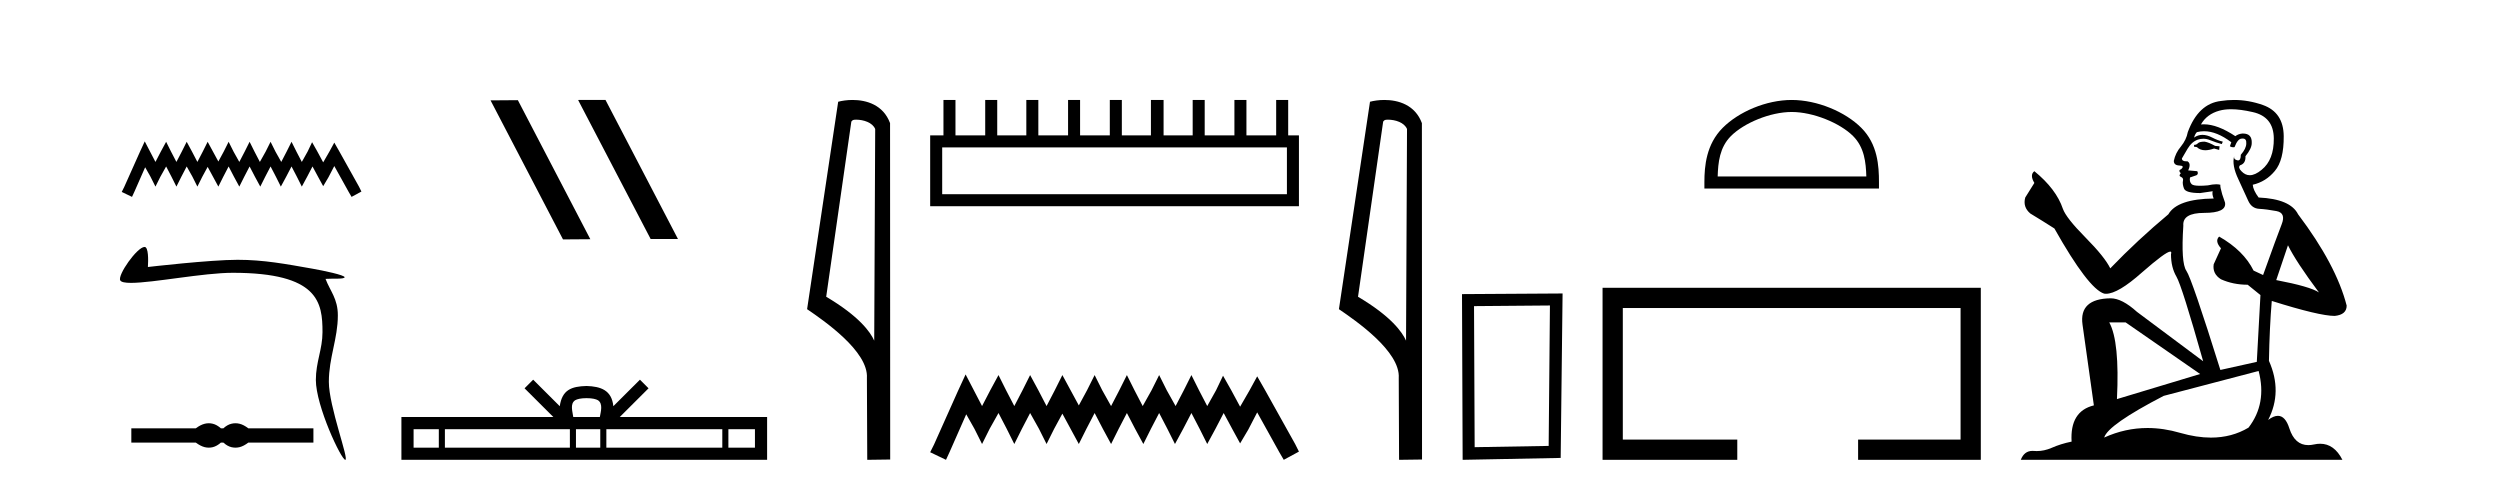
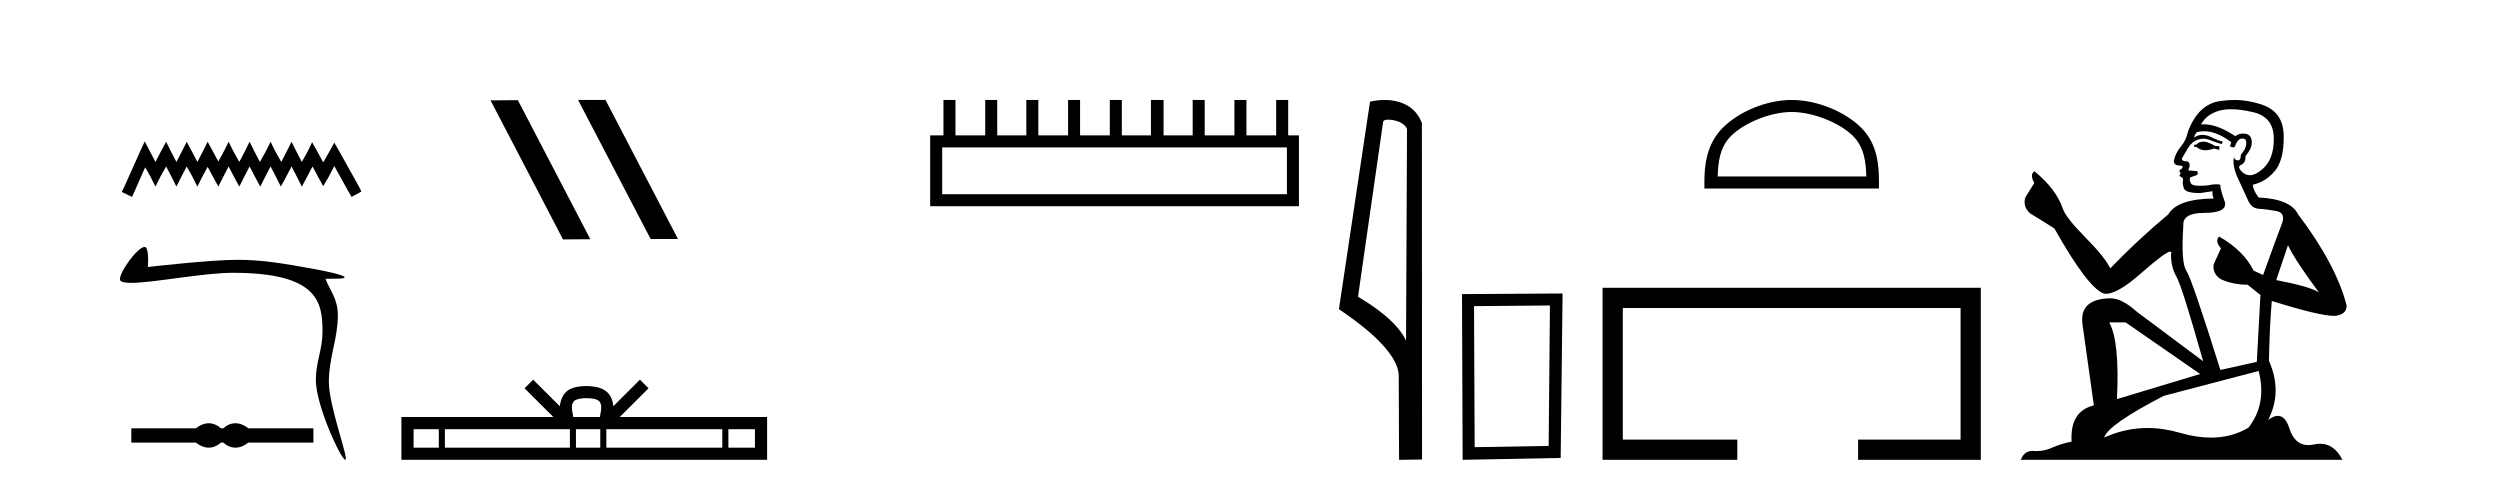
<svg xmlns="http://www.w3.org/2000/svg" width="211.0" height="41.0">
  <path d="M 12.217 11.932 L 11.801 12.834 L 10.482 15.784 L 10.274 16.2 L 11.142 16.617 L 11.35 16.166 L 12.252 14.118 L 12.703 14.916 L 13.12 15.749 L 13.536 14.916 L 14.022 14.049 L 14.473 14.916 L 14.889 15.749 L 15.306 14.916 L 15.757 14.049 L 16.243 14.916 L 16.659 15.749 L 17.075 14.916 L 17.526 14.084 L 17.978 14.916 L 18.429 15.749 L 18.845 14.916 L 19.296 14.049 L 19.747 14.916 L 20.198 15.749 L 20.615 14.916 L 21.066 14.049 L 21.517 14.916 L 21.968 15.749 L 22.385 14.916 L 22.836 14.049 L 23.287 14.916 L 23.703 15.749 L 24.154 14.916 L 24.605 14.049 L 25.056 14.916 L 25.473 15.749 L 25.924 14.916 L 26.375 14.049 L 26.861 14.951 L 27.277 15.714 L 27.728 14.951 L 28.214 14.014 L 29.429 16.2 L 29.672 16.617 L 30.504 16.166 L 30.296 15.749 L 28.631 12.765 L 28.214 12.036 L 27.798 12.8 L 27.277 13.702 L 26.791 12.8 L 26.34 12.002 L 25.959 12.8 L 25.473 13.667 L 25.022 12.8 L 24.605 11.967 L 24.189 12.8 L 23.738 13.667 L 23.252 12.8 L 22.836 11.967 L 22.419 12.8 L 21.933 13.667 L 21.482 12.8 L 21.066 11.967 L 20.65 12.8 L 20.198 13.667 L 19.713 12.8 L 19.296 11.967 L 18.88 12.8 L 18.429 13.632 L 17.978 12.8 L 17.526 11.967 L 17.11 12.8 L 16.659 13.667 L 16.208 12.8 L 15.757 11.967 L 15.34 12.8 L 14.889 13.667 L 14.438 12.8 L 14.022 11.967 L 13.571 12.8 L 13.12 13.667 L 12.668 12.8 L 12.217 11.932 Z" style="fill:#000000;stroke:none" />
  <path d="M 12.203 20.842 C 11.578 20.842 9.897 23.227 10.15 23.666 C 10.236 23.815 10.564 23.875 11.057 23.875 C 12.925 23.875 17.166 23.024 19.647 23.024 C 26.902 23.024 27.219 25.535 27.219 28.029 C 27.219 29.479 26.658 30.554 26.658 32.066 C 26.658 34.26 28.803 38.809 29.144 38.809 C 29.484 38.809 27.755 34.299 27.755 32.229 C 27.755 30.186 28.514 28.591 28.514 26.617 C 28.514 25.202 27.86 24.564 27.475 23.537 C 28.074 23.494 29.085 23.577 29.085 23.397 C 29.085 23.215 27.305 22.841 26.355 22.674 C 24.14 22.285 22.261 21.927 20.055 21.927 C 17.708 21.927 12.483 22.534 12.483 22.534 C 12.522 21.954 12.535 20.842 12.203 20.842 Z" style="fill:#000000;stroke:none" />
  <path d="M 17.622 35.722 C 17.508 35.722 17.393 35.736 17.277 35.765 C 17.046 35.821 16.795 35.95 16.525 36.15 L 11.084 36.15 L 11.084 37.354 L 16.525 37.354 C 16.795 37.554 17.046 37.683 17.277 37.74 C 17.393 37.768 17.508 37.782 17.622 37.782 C 17.737 37.782 17.851 37.768 17.964 37.74 C 18.191 37.683 18.417 37.554 18.644 37.354 L 18.853 37.354 C 19.071 37.554 19.296 37.683 19.527 37.74 C 19.642 37.768 19.758 37.782 19.873 37.782 C 19.989 37.782 20.105 37.768 20.22 37.74 C 20.451 37.683 20.697 37.554 20.959 37.354 L 26.452 37.354 L 26.452 36.15 L 20.959 36.15 C 20.697 35.95 20.451 35.821 20.22 35.765 C 20.105 35.736 19.989 35.722 19.873 35.722 C 19.758 35.722 19.642 35.736 19.527 35.765 C 19.296 35.821 19.071 35.95 18.853 36.15 L 18.644 36.15 C 18.417 35.95 18.191 35.821 17.964 35.765 C 17.851 35.736 17.737 35.722 17.622 35.722 Z" style="fill:#000000;stroke:none" />
  <path d="M 48.833 8.437 L 48.799 8.454 L 54.915 20.173 L 57.221 20.173 L 51.105 8.437 ZM 43.708 8.454 L 41.402 8.471 L 47.518 20.207 L 49.824 20.19 L 43.708 8.454 Z" style="fill:#000000;stroke:none" />
  <path d="M 49.505 33.604 C 50.005 33.604 50.307 33.689 50.463 33.778 C 50.917 34.068 50.7 34.761 50.627 35.195 L 48.383 35.195 C 48.329 34.752 48.084 34.076 48.548 33.778 C 48.704 33.689 49.004 33.604 49.505 33.604 ZM 37.036 36.222 L 37.036 37.782 L 34.907 37.782 L 34.907 36.222 ZM 48.098 36.222 L 48.098 37.782 L 37.549 37.782 L 37.549 36.222 ZM 50.663 36.222 L 50.663 37.782 L 48.611 37.782 L 48.611 36.222 ZM 60.963 36.222 L 60.963 37.782 L 51.176 37.782 L 51.176 36.222 ZM 63.717 36.222 L 63.717 37.782 L 61.476 37.782 L 61.476 36.222 ZM 44.999 32.045 L 44.273 32.773 L 46.702 35.195 L 33.879 35.195 L 33.879 38.809 L 64.744 38.809 L 64.744 35.195 L 52.309 35.195 L 54.737 32.773 L 54.011 32.045 L 51.766 34.284 C 51.631 32.927 50.701 32.615 49.505 32.577 C 48.227 32.611 47.443 32.9 47.244 34.284 L 44.999 32.045 Z" style="fill:#000000;stroke:none" />
-   <path d="M 72.254 10.1 C 72.878 10.1 73.643 10.34 73.866 10.89 L 73.784 28.751 L 73.784 28.751 C 73.467 28.034 72.526 26.699 69.731 25.046 L 71.853 10.263 C 71.952 10.157 71.95 10.1 72.254 10.1 ZM 73.784 28.751 L 73.784 28.751 C 73.784 28.751 73.784 28.751 73.784 28.751 L 73.784 28.751 L 73.784 28.751 ZM 71.957 8.437 C 71.479 8.437 71.047 8.505 70.742 8.588 L 68.119 26.094 C 69.506 27.044 73.319 29.648 73.167 31.91 L 73.196 38.809 L 75.132 38.783 L 75.121 10.393 C 74.546 8.837 73.115 8.437 71.957 8.437 Z" style="fill:#000000;stroke:none" />
  <path d="M 108.616 12.441 L 108.616 16.391 L 79.521 16.391 L 79.521 12.441 ZM 79.628 8.437 L 79.628 11.426 L 78.507 11.426 L 78.507 17.405 L 109.63 17.405 L 109.63 11.426 L 108.723 11.426 L 108.723 8.437 L 107.709 8.437 L 107.709 11.426 L 105.199 11.426 L 105.199 8.437 L 104.185 8.437 L 104.185 11.426 L 101.676 11.426 L 101.676 8.437 L 100.662 8.437 L 100.662 11.426 L 98.206 11.426 L 98.206 8.437 L 97.138 8.437 L 97.138 11.426 L 94.683 11.426 L 94.683 8.437 L 93.668 8.437 L 93.668 11.426 L 91.159 11.426 L 91.159 8.437 L 90.145 8.437 L 90.145 11.426 L 87.636 11.426 L 87.636 8.437 L 86.622 8.437 L 86.622 11.426 L 84.166 11.426 L 84.166 8.437 L 83.152 8.437 L 83.152 11.426 L 80.642 11.426 L 80.642 8.437 Z" style="fill:#000000;stroke:none" />
-   <path d="M 81.497 31.602 L 80.856 32.99 L 78.827 37.528 L 78.507 38.169 L 79.842 38.809 L 80.162 38.115 L 81.55 34.966 L 82.244 36.193 L 82.885 37.475 L 83.525 36.193 L 84.273 34.859 L 84.967 36.193 L 85.607 37.475 L 86.248 36.193 L 86.942 34.859 L 87.689 36.193 L 88.33 37.475 L 88.97 36.193 L 89.664 34.912 L 90.358 36.193 L 91.052 37.475 L 91.693 36.193 L 92.387 34.859 L 93.081 36.193 L 93.775 37.475 L 94.416 36.193 L 95.11 34.859 L 95.804 36.193 L 96.498 37.475 L 97.138 36.193 L 97.832 34.859 L 98.526 36.193 L 99.167 37.475 L 99.861 36.193 L 100.555 34.859 L 101.249 36.193 L 101.89 37.475 L 102.584 36.193 L 103.278 34.859 L 104.025 36.247 L 104.666 37.421 L 105.36 36.247 L 106.107 34.805 L 107.975 38.169 L 108.349 38.809 L 109.63 38.115 L 109.31 37.475 L 106.748 32.884 L 106.107 31.763 L 105.466 32.937 L 104.666 34.325 L 103.918 32.937 L 103.224 31.709 L 102.637 32.937 L 101.89 34.272 L 101.196 32.937 L 100.555 31.656 L 99.914 32.937 L 99.22 34.272 L 98.473 32.937 L 97.832 31.656 L 97.192 32.937 L 96.444 34.272 L 95.75 32.937 L 95.11 31.656 L 94.469 32.937 L 93.775 34.272 L 93.028 32.937 L 92.387 31.656 L 91.746 32.937 L 91.052 34.218 L 90.358 32.937 L 89.664 31.656 L 89.024 32.937 L 88.33 34.272 L 87.636 32.937 L 86.942 31.656 L 86.301 32.937 L 85.607 34.272 L 84.913 32.937 L 84.273 31.656 L 83.579 32.937 L 82.885 34.272 L 82.191 32.937 L 81.497 31.602 Z" style="fill:#000000;stroke:none" />
  <path d="M 117.14 10.1 C 117.765 10.1 118.529 10.34 118.752 10.89 L 118.67 28.751 L 118.67 28.751 C 118.353 28.034 117.412 26.699 114.617 25.046 L 116.739 10.263 C 116.839 10.157 116.836 10.1 117.14 10.1 ZM 118.67 28.751 L 118.67 28.751 C 118.67 28.751 118.67 28.751 118.67 28.751 L 118.67 28.751 L 118.67 28.751 ZM 116.843 8.437 C 116.365 8.437 115.934 8.505 115.628 8.588 L 113.005 26.094 C 114.393 27.044 118.206 29.648 118.054 31.91 L 118.082 38.809 L 120.019 38.783 L 120.008 10.393 C 119.432 8.837 118.001 8.437 116.843 8.437 Z" style="fill:#000000;stroke:none" />
  <path d="M 130.814 25.783 L 130.707 37.635 L 124.461 37.742 L 124.408 25.837 L 130.814 25.783 ZM 131.882 24.769 L 123.393 24.823 L 123.447 38.809 L 131.721 38.649 L 131.882 24.769 Z" style="fill:#000000;stroke:none" />
  <path d="M 151.218 9.451 C 153.031 9.451 155.299 10.382 156.397 11.48 C 157.357 12.44 157.483 13.713 157.518 14.896 L 144.972 14.896 C 145.008 13.713 145.133 12.44 146.093 11.48 C 147.191 10.382 149.406 9.451 151.218 9.451 ZM 151.218 8.437 C 149.068 8.437 146.755 9.43 145.399 10.786 C 144.009 12.176 143.851 14.007 143.851 15.377 L 143.851 15.911 L 158.585 15.911 L 158.585 15.377 C 158.585 14.007 158.481 12.176 157.091 10.786 C 155.735 9.43 153.368 8.437 151.218 8.437 Z" style="fill:#000000;stroke:none" />
  <path d="M 135.256 24.289 L 135.256 38.809 L 146.627 38.809 L 146.627 37.101 L 136.965 37.101 L 136.965 25.997 L 165.472 25.997 L 165.472 37.101 L 156.824 37.101 L 156.824 38.809 L 167.18 38.809 L 167.18 24.289 Z" style="fill:#000000;stroke:none" />
  <path d="M 186.067 11.955 Q 185.64 11.955 185.503 12.091 Q 185.383 12.228 185.178 12.228 L 185.178 12.382 L 185.417 12.416 Q 185.682 12.681 186.122 12.681 Q 186.448 12.681 186.87 12.535 L 187.297 12.655 L 187.331 12.348 L 186.955 12.313 Q 186.408 12.006 186.067 11.955 ZM 188.304 9.22 Q 189.092 9.22 190.132 9.46 Q 191.892 9.853 191.909 11.681 Q 191.926 13.492 190.884 14.329 Q 190.333 14.788 189.881 14.788 Q 189.492 14.788 189.176 14.449 Q 188.868 14.141 189.056 13.953 Q 189.552 13.8 189.517 13.185 Q 190.047 12.535 190.047 12.074 Q 190.08 11.27 189.308 11.27 Q 189.277 11.27 189.244 11.271 Q 188.902 11.305 188.663 11.493 Q 187.152 10.491 186.002 10.491 Q 185.879 10.491 185.759 10.503 L 185.759 10.503 Q 186.255 9.631 187.314 9.341 Q 187.746 9.22 188.304 9.22 ZM 193.105 20.701 Q 193.771 22.068 195.719 24.682 Q 194.984 24.186 192.114 23.639 L 193.105 20.701 ZM 186.021 11.076 Q 187.099 11.076 188.322 12.006 L 188.202 12.348 Q 188.346 12.431 188.481 12.431 Q 188.539 12.431 188.595 12.416 Q 188.868 11.698 189.21 11.698 Q 189.251 11.693 189.287 11.693 Q 189.616 11.693 189.586 12.108 Q 189.586 12.535 189.124 13.065 Q 189.124 13.538 188.894 13.538 Q 188.859 13.538 188.817 13.526 Q 188.51 13.458 188.561 13.185 L 188.561 13.185 Q 188.356 13.953 188.92 15.132 Q 189.466 16.328 189.757 16.96 Q 190.047 17.592 190.679 17.626 Q 191.311 17.66 192.131 17.814 Q 192.951 17.968 192.575 18.925 Q 192.199 19.881 191.004 23.212 L 190.201 22.837 Q 189.364 21.145 187.297 19.967 L 187.297 19.967 Q 186.904 20.342 187.45 20.957 L 186.835 22.307 Q 186.716 23.11 187.45 23.571 Q 188.475 24.032 189.705 24.032 L 190.782 24.904 L 190.474 30.541 L 187.399 31.224 Q 184.99 23.52 184.529 22.854 Q 184.068 22.187 184.273 19.044 Q 184.187 17.968 186.032 17.968 Q 187.946 17.968 187.792 17.097 L 187.553 16.396 Q 187.365 15.747 187.399 15.593 Q 187.249 15.552 187.049 15.552 Q 186.75 15.552 186.34 15.645 Q 185.953 15.679 185.672 15.679 Q 185.11 15.679 184.973 15.542 Q 184.768 15.337 184.837 14.978 L 185.383 14.79 Q 185.571 14.688 185.452 14.449 L 184.683 14.38 Q 184.956 13.8 184.615 13.612 Q 184.563 13.615 184.518 13.615 Q 184.153 13.615 184.153 13.373 Q 184.273 13.15 184.632 12.553 Q 184.99 11.955 185.503 11.784 Q 185.733 11.71 185.96 11.71 Q 186.255 11.71 186.545 11.835 Q 187.057 12.04 187.519 12.16 L 187.604 11.955 Q 187.177 11.852 186.716 11.613 Q 186.272 11.382 185.887 11.382 Q 185.503 11.382 185.178 11.613 Q 185.264 11.305 185.417 11.152 Q 185.714 11.076 186.021 11.076 ZM 179.404 27.21 L 185.691 31.566 L 178.67 33.684 Q 178.909 28.816 178.02 27.21 ZM 190.628 31.31 Q 191.345 34.06 189.774 36.093 Q 188.366 36.934 186.604 36.934 Q 185.394 36.934 184.017 36.537 Q 182.605 36.124 181.253 36.124 Q 179.365 36.124 177.593 36.93 Q 177.901 35.854 182.616 33.411 L 190.628 31.31 ZM 188.549 8.437 Q 188.002 8.437 187.45 8.521 Q 185.537 8.743 184.649 11.152 Q 184.529 11.801 184.068 12.365 Q 183.607 12.911 183.47 13.578 Q 183.47 13.953 183.948 13.97 Q 184.427 13.988 184.068 14.295 Q 183.914 14.329 183.948 14.449 Q 183.965 14.568 184.068 14.603 Q 183.846 14.842 184.068 14.927 Q 184.307 15.03 184.239 15.269 Q 184.187 15.525 184.324 15.901 Q 184.461 16.294 185.691 16.294 L 186.75 16.14 L 186.75 16.14 Q 186.682 16.396 186.835 16.755 Q 183.76 16.789 183.009 18.087 Q 180.429 20.24 178.106 22.649 Q 177.645 21.692 176.005 20.035 Q 174.382 18.395 174.108 17.626 Q 173.545 15.952 171.7 14.449 Q 171.29 14.756 171.7 15.44 L 170.931 16.67 Q 170.709 17.472 171.358 18.019 Q 172.349 18.617 173.391 19.283 Q 176.261 24.374 177.593 24.784 Q 177.667 24.795 177.747 24.795 Q 178.761 24.795 180.788 22.99 Q 182.796 21.235 183.17 21.235 Q 183.302 21.235 183.231 21.453 Q 183.231 22.563 183.692 23.349 Q 184.153 24.135 185.947 30.49 L 180.361 26.322 Q 179.097 25.177 178.14 25.177 Q 175.458 25.211 175.765 27.398 L 176.722 34.214 Q 174.689 34.709 174.843 37.272 Q 173.921 37.46 173.152 37.801 Q 172.531 38.07 171.898 38.07 Q 171.765 38.07 171.631 38.058 Q 171.585 38.055 171.541 38.055 Q 170.844 38.055 170.555 38.809 L 197.7 38.809 Q 197.007 37.452 195.823 37.452 Q 195.577 37.452 195.309 37.511 Q 195.05 37.568 194.82 37.568 Q 193.679 37.568 193.224 36.161 Q 192.887 35.096 192.253 35.096 Q 191.89 35.096 191.431 35.444 Q 192.661 33.069 191.499 30.456 Q 191.55 27.62 191.738 25.399 Q 195.753 26.663 197.051 26.663 Q 198.059 26.561 198.059 25.792 Q 197.171 22.341 193.959 18.087 Q 193.31 16.789 190.628 16.67 Q 190.167 16.055 190.132 15.593 Q 191.243 15.337 191.994 14.432 Q 192.763 13.526 192.746 11.493 Q 192.729 9.478 190.987 8.863 Q 189.78 8.437 188.549 8.437 Z" style="fill:#000000;stroke:none" />
</svg>